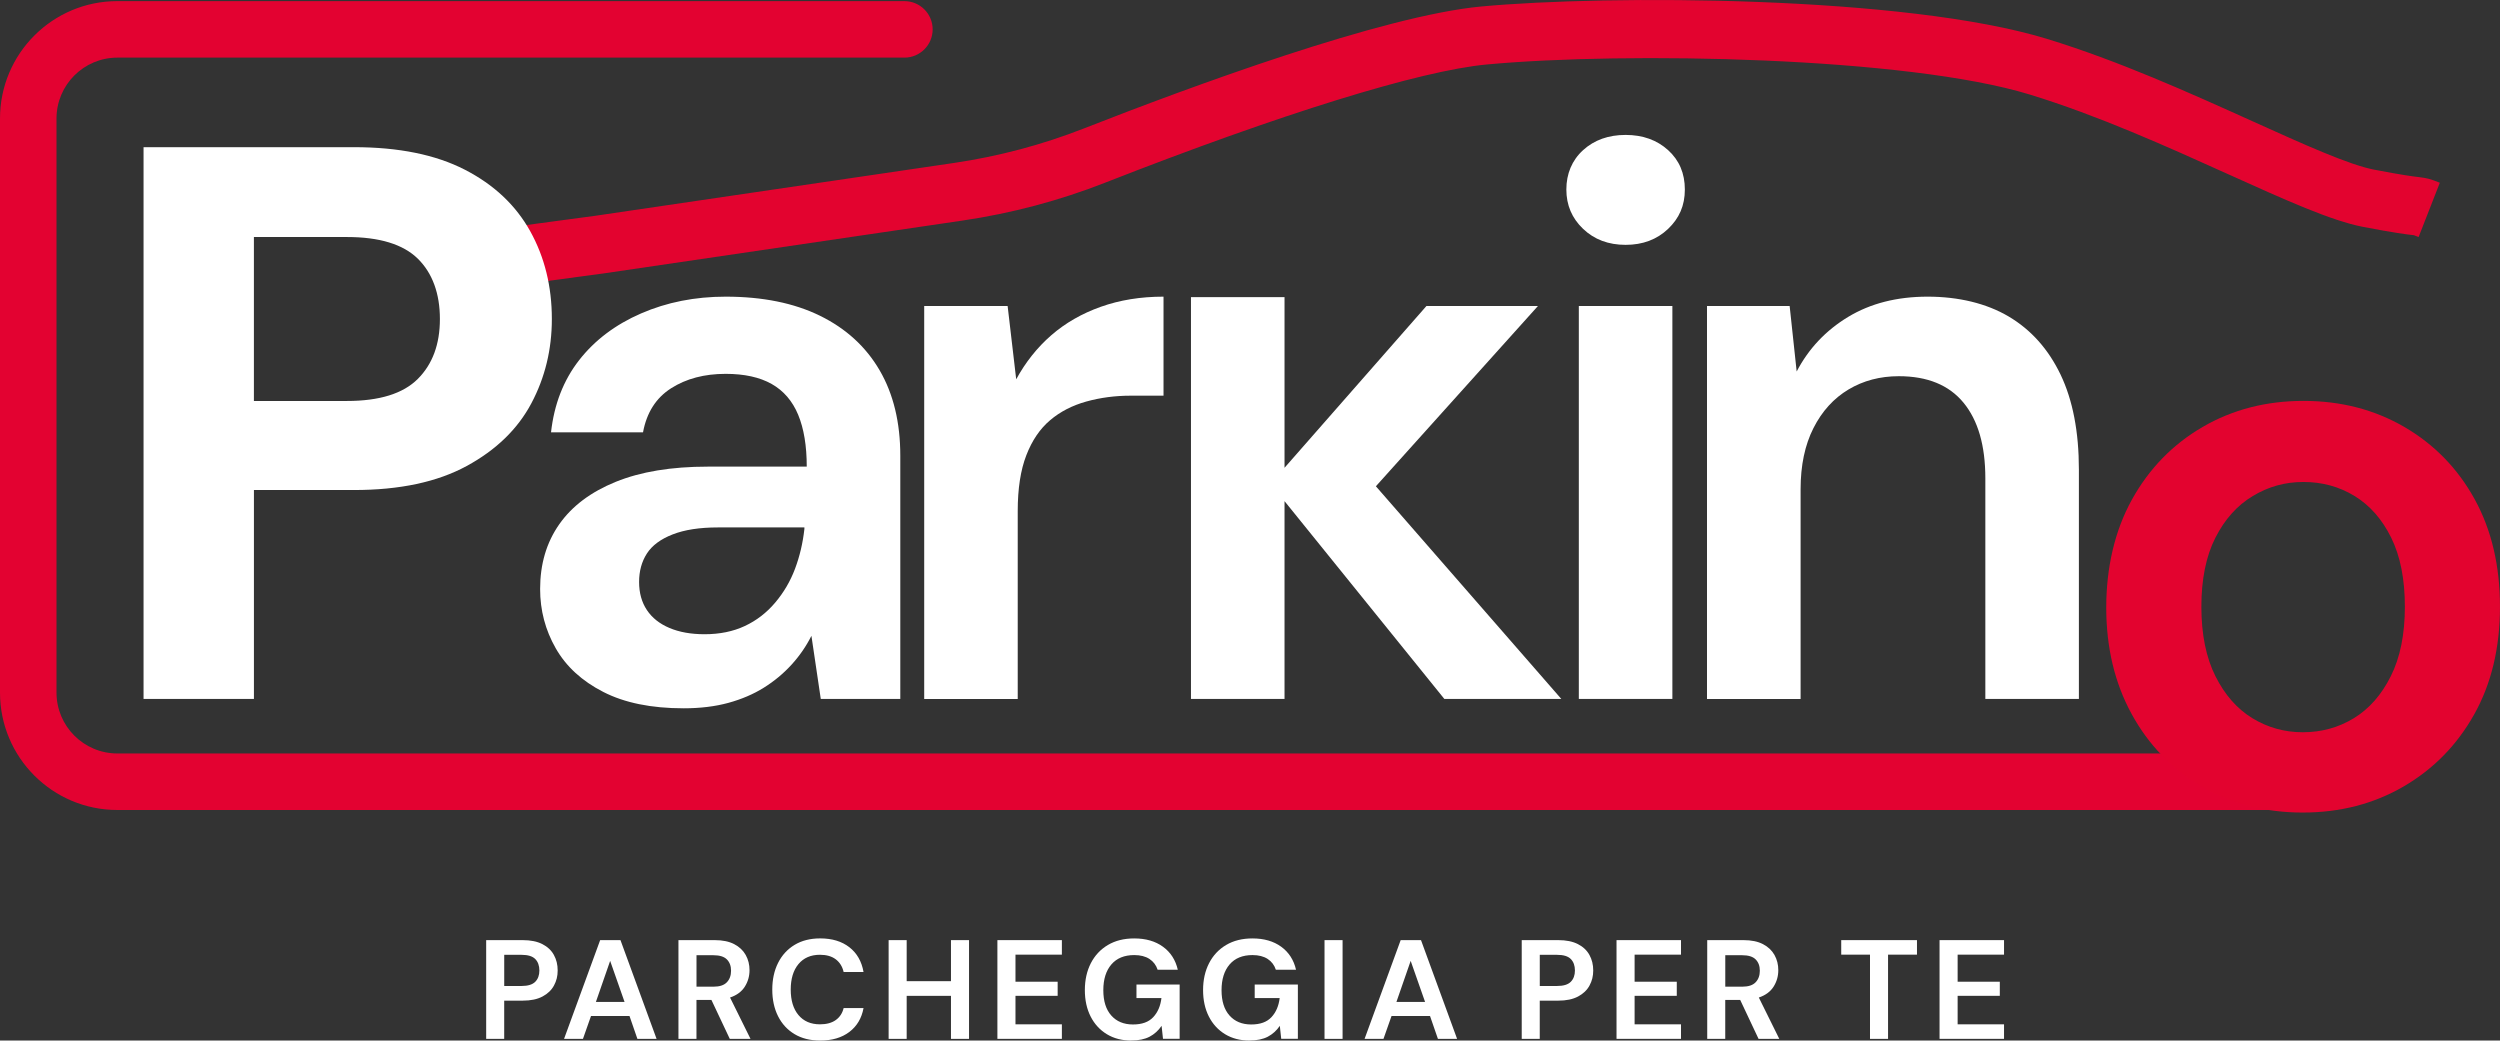
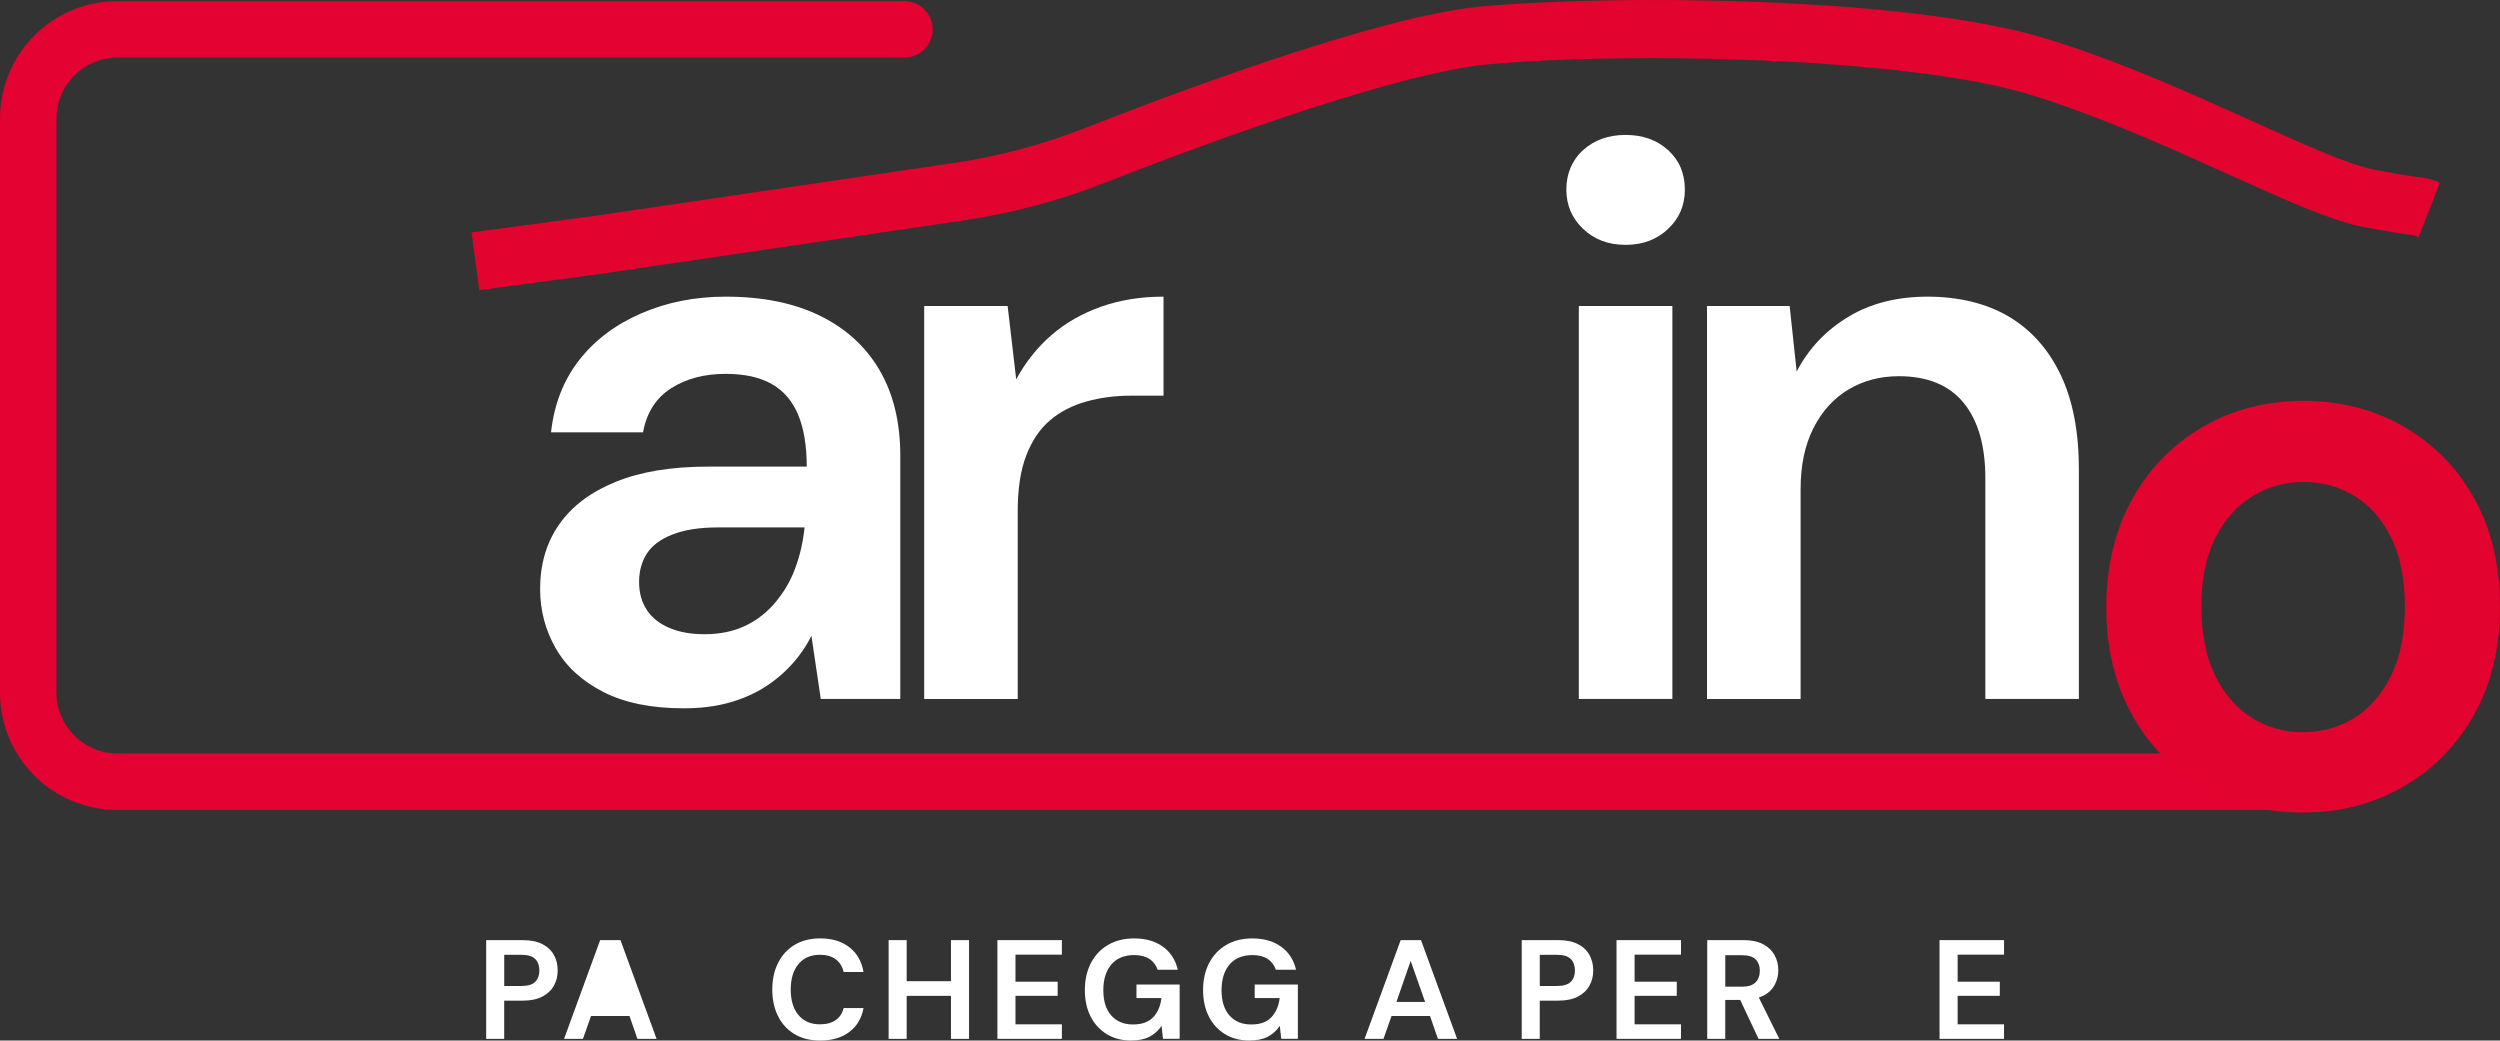
<svg xmlns="http://www.w3.org/2000/svg" id="Livello_1" viewBox="0 0 1000 416.22">
  <rect x="0" y="0" width="1000" height="416.22" fill="#333333" stroke="none" />
  <defs>
    <style>.cls-1{fill:#e30231;}.cls-1,.cls-2,.cls-3{stroke-width:0px;}.cls-2{fill:#e3032f;}.cls-3{fill:#fff;}</style>
  </defs>
  <path class="cls-2" d="m191.73,116.06l-3.1-23.1,49.51-6.65,143.45-21.13c17.83-2.63,35.29-7.26,51.89-13.77,42.48-16.66,119.64-45.16,159.1-48.82,50.63-4.7,169.48-4.4,226.1,12.93,28.82,8.82,57.16,21.62,82.16,32.91,20.81,9.4,38.78,17.52,48.88,19.45,11.67,2.24,15.87,2.74,17.88,2.97,3.55.42,4.58.78,8.33,2.25l-8.48,21.71c-.75-.29-1.52-.59-1.91-.73-.19-.03-.41-.05-.69-.08-2.28-.27-7.04-.83-19.53-3.23-12.79-2.45-31.01-10.68-54.08-21.1-24.37-11.01-51.99-23.48-79.39-31.87-49.22-15.07-161.47-17.18-217.12-12.01-26.73,2.48-82.4,19.73-152.74,47.31-18.25,7.16-37.43,12.25-57.01,15.13l-143.67,21.16-49.58,6.66Z" />
  <path class="cls-1" d="m918.09,301.39H46.96c-13.45,0-24.36-10.91-24.36-24.36V47.41c0-13.45,10.91-24.36,24.36-24.36h314.8c6.24,0,11.3-5.06,11.3-11.3h0c0-6.24-5.06-11.3-11.3-11.3H46.96C21.03.44,0,21.47,0,47.41v229.63c0,25.94,21.03,46.96,46.96,46.96h871.13v-22.6Z" />
  <path class="cls-3" d="m273.43,283.32c-12.89,0-23.6-2.18-32.12-6.55-8.53-4.36-14.87-10.18-19.02-17.46-4.16-7.28-6.24-15.18-6.24-23.7,0-9.98,2.54-18.6,7.64-25.88,5.09-7.28,12.63-12.94,22.61-17,9.98-4.05,22.24-6.08,36.8-6.08h39.6c0-8.31-1.15-15.23-3.43-20.74-2.29-5.51-5.82-9.61-10.6-12.32-4.78-2.7-10.91-4.05-18.4-4.05-8.53,0-15.8,1.92-21.83,5.77-6.03,3.85-9.77,9.72-11.23,17.62h-36.8c1.25-11.23,4.99-20.84,11.23-28.85,6.24-8,14.5-14.24,24.79-18.71,10.29-4.47,21.57-6.71,33.84-6.71,14.76,0,27.34,2.55,37.73,7.64,10.39,5.1,18.35,12.37,23.86,21.83,5.51,9.46,8.26,20.85,8.26,34.15v97.3h-31.81l-3.74-25.26c-2.08,4.16-4.73,8.01-7.95,11.54-3.23,3.54-6.91,6.6-11.07,9.2-4.16,2.6-8.89,4.62-14.19,6.08-5.3,1.45-11.28,2.18-17.93,2.18Zm8.42-29.63c6.03,0,11.38-1.09,16.06-3.28,4.68-2.18,8.73-5.3,12.16-9.36,3.43-4.05,6.08-8.58,7.95-13.56,1.87-4.99,3.12-10.29,3.74-15.9v-.62h-34.62c-7.28,0-13.31.93-18.09,2.8-4.79,1.87-8.22,4.42-10.29,7.64-2.08,3.23-3.12,7.02-3.12,11.38s1.04,8.11,3.12,11.23c2.08,3.12,5.09,5.51,9.04,7.17,3.95,1.67,8.62,2.5,14.03,2.5Z" />
  <path class="cls-3" d="m369.68,279.58V122.4h33.37l3.43,29.32c3.74-6.86,8.42-12.73,14.03-17.62,5.61-4.88,12.21-8.68,19.8-11.38,7.59-2.7,15.95-4.06,25.1-4.06v39.61h-13.1c-6.24,0-12.16.78-17.78,2.34-5.61,1.56-10.45,4.05-14.5,7.49-4.05,3.43-7.23,8.11-9.51,14.03-2.29,5.92-3.43,13.36-3.43,22.3v75.16h-37.42Z" />
-   <path class="cls-3" d="m476.39,279.58V118.85h37.42v160.72h-37.42Zm101.35,0l-69.54-86.07,62.37-71.1h44.6l-77.65,86.38v-29l87.01,99.79h-46.78Z" />
  <path class="cls-3" d="m650.24,97.94c-6.86,0-12.53-2.13-17-6.39-4.47-4.26-6.7-9.51-6.7-15.75s2.23-11.69,6.7-15.75c4.47-4.06,10.14-6.08,17-6.08s12.52,2.03,17,6.08c4.47,4.05,6.7,9.31,6.7,15.75s-2.24,11.49-6.7,15.75c-4.47,4.26-10.14,6.39-17,6.39Zm-18.71,181.63V122.4h37.42v157.17h-37.42Z" />
  <path class="cls-3" d="m682.8,279.58V122.4h33.06l2.81,26.2c4.78-9.15,11.64-16.42,20.58-21.83,8.94-5.41,19.54-8.11,31.81-8.11s23.49,2.65,32.43,7.95c8.94,5.3,15.85,13.05,20.74,23.23,4.88,10.19,7.33,22.87,7.33,38.05v91.69h-37.42v-88.25c0-13.1-2.91-23.18-8.73-30.25-5.82-7.07-14.45-10.6-25.88-10.6-7.48,0-14.19,1.77-20.11,5.3-5.92,3.54-10.6,8.68-14.03,15.44-3.43,6.76-5.15,14.92-5.15,24.48v83.89h-37.42Z" />
  <path class="cls-2" d="m921.1,325.02c-14.97,0-28.43-3.48-40.39-10.45-11.96-6.96-21.31-16.63-28.07-29-6.76-12.37-10.14-26.56-10.14-42.57s3.43-30.82,10.29-43.19c6.86-12.37,16.27-22.03,28.22-29,11.95-6.96,25.42-10.45,40.38-10.45s28.43,3.48,40.39,10.45c11.95,6.97,21.31,16.58,28.07,28.85,6.75,12.27,10.14,26.61,10.14,43.03s-3.43,30.77-10.29,43.03c-6.86,12.27-16.27,21.88-28.22,28.85-11.96,6.96-25.42,10.45-40.38,10.45Zm0-32.12c7.48,0,14.29-1.87,20.43-5.61,6.13-3.74,11.07-9.36,14.81-16.84,3.74-7.49,5.61-16.73,5.61-27.76s-1.82-20.22-5.46-27.6c-3.64-7.38-8.53-12.94-14.66-16.69-6.14-3.74-12.94-5.61-20.43-5.61s-14.03,1.87-20.27,5.61c-6.24,3.74-11.23,9.31-14.97,16.69-3.74,7.38-5.61,16.58-5.61,27.6s1.87,20.27,5.61,27.76c3.74,7.48,8.68,13.1,14.81,16.84,6.13,3.74,12.83,5.61,20.12,5.61Z" />
  <path class="cls-3" d="m194.47,415.55v-39.5h14.61c3.16,0,5.77.53,7.84,1.58,2.07,1.05,3.61,2.5,4.63,4.34,1.02,1.84,1.52,3.91,1.52,6.21s-.49,4.19-1.47,6.01c-.98,1.83-2.5,3.29-4.57,4.4-2.07,1.11-4.72,1.67-7.96,1.67h-7.39v15.29h-7.22Zm7.22-21.16h6.94c2.52,0,4.34-.55,5.45-1.66s1.67-2.62,1.67-4.54-.56-3.49-1.67-4.6c-1.11-1.11-2.93-1.66-5.45-1.66h-6.94v12.47Z" />
-   <path class="cls-3" d="m225.62,415.55l14.44-39.5h8.13l14.44,39.5h-7.67l-3.16-9.14h-15.4l-3.22,9.14h-7.56Zm12.75-14.78h11.45l-5.76-16.42-5.7,16.42Z" />
-   <path class="cls-3" d="m271.38,415.55v-39.5h14.5c3.16,0,5.76.54,7.81,1.61s3.58,2.52,4.6,4.34c1.02,1.83,1.52,3.85,1.52,6.07,0,2.41-.63,4.61-1.89,6.6-1.26,1.99-3.23,3.44-5.9,4.34l8.18,16.53h-8.29l-7.34-15.57h-5.98v15.57h-7.22Zm7.22-20.88h6.83c2.41,0,4.18-.58,5.3-1.75,1.13-1.17,1.69-2.71,1.69-4.63s-.56-3.39-1.66-4.51c-1.11-1.13-2.91-1.69-5.39-1.69h-6.77v12.58Z" />
+   <path class="cls-3" d="m225.62,415.55l14.44-39.5h8.13l14.44,39.5h-7.67l-3.16-9.14h-15.4l-3.22,9.14h-7.56Zm12.75-14.78h11.45Z" />
  <path class="cls-3" d="m328.09,416.22c-3.99,0-7.41-.85-10.27-2.57-2.86-1.71-5.06-4.1-6.6-7.17-1.54-3.07-2.31-6.61-2.31-10.64s.77-7.58,2.31-10.66c1.54-3.08,3.74-5.49,6.6-7.22,2.86-1.73,6.28-2.6,10.27-2.6,4.74,0,8.62,1.18,11.65,3.53,3.03,2.35,4.92,5.65,5.67,9.9h-7.96c-.49-2.14-1.53-3.83-3.13-5.05-1.6-1.22-3.72-1.83-6.35-1.83-3.65,0-6.51,1.24-8.58,3.72-2.07,2.48-3.1,5.89-3.1,10.21s1.03,7.72,3.1,10.19c2.07,2.46,4.93,3.7,8.58,3.7,2.63,0,4.75-.57,6.35-1.72,1.6-1.15,2.64-2.74,3.13-4.77h7.96c-.75,4.06-2.64,7.24-5.67,9.54-3.03,2.29-6.91,3.44-11.65,3.44Z" />
  <path class="cls-3" d="m355.45,415.55v-39.5h7.22v16.42h17.72v-16.42h7.22v39.5h-7.22v-17.21h-17.72v17.21h-7.22Z" />
  <path class="cls-3" d="m398.96,415.55v-39.5h25.79v5.81h-18.56v10.83h16.87v5.64h-16.87v11.4h18.56v5.81h-25.79Z" />
  <path class="cls-3" d="m452.5,416.22c-3.72,0-6.98-.85-9.76-2.54-2.78-1.69-4.95-4.05-6.49-7.08-1.54-3.03-2.31-6.55-2.31-10.58s.8-7.65,2.4-10.75c1.6-3.1,3.87-5.53,6.83-7.28,2.95-1.75,6.46-2.62,10.52-2.62,4.63,0,8.46,1.11,11.51,3.33,3.05,2.22,5.02,5.29,5.92,9.2h-8.07c-.6-1.84-1.69-3.28-3.27-4.32-1.58-1.03-3.61-1.55-6.09-1.55-3.95,0-7,1.25-9.14,3.75-2.14,2.5-3.22,5.93-3.22,10.3s1.06,7.74,3.19,10.13c2.13,2.39,5.01,3.58,8.66,3.58s6.27-.97,8.1-2.91c1.82-1.94,2.92-4.49,3.3-7.65h-9.99v-5.42h17.27v21.72h-6.66l-.56-5.19c-1.28,1.88-2.88,3.33-4.8,4.34s-4.36,1.52-7.34,1.52Z" />
  <path class="cls-3" d="m499.79,416.22c-3.72,0-6.98-.85-9.76-2.54-2.78-1.69-4.95-4.05-6.49-7.08-1.54-3.03-2.31-6.55-2.31-10.58s.8-7.65,2.4-10.75c1.6-3.1,3.87-5.53,6.83-7.28,2.95-1.75,6.46-2.62,10.52-2.62,4.63,0,8.46,1.11,11.51,3.33,3.05,2.22,5.02,5.29,5.92,9.2h-8.07c-.6-1.84-1.69-3.28-3.27-4.32-1.58-1.03-3.61-1.55-6.09-1.55-3.95,0-7,1.25-9.14,3.75-2.14,2.5-3.22,5.93-3.22,10.3s1.06,7.74,3.19,10.13c2.13,2.39,5.01,3.58,8.66,3.58s6.27-.97,8.1-2.91c1.82-1.94,2.92-4.49,3.3-7.65h-9.99v-5.42h17.27v21.72h-6.66l-.56-5.19c-1.28,1.88-2.88,3.33-4.8,4.34s-4.36,1.52-7.34,1.52Z" />
-   <path class="cls-3" d="m529.81,415.55v-39.5h7.22v39.5h-7.22Z" />
  <path class="cls-3" d="m545.83,415.55l14.44-39.5h8.13l14.44,39.5h-7.67l-3.16-9.14h-15.4l-3.22,9.14h-7.56Zm12.75-14.78h11.45l-5.76-16.42-5.7,16.42Z" />
  <path class="cls-3" d="m608.69,415.55v-39.5h14.61c3.16,0,5.77.53,7.84,1.58,2.07,1.05,3.61,2.5,4.63,4.34,1.02,1.84,1.52,3.91,1.52,6.21s-.49,4.19-1.47,6.01c-.98,1.83-2.5,3.29-4.57,4.4-2.07,1.11-4.72,1.67-7.96,1.67h-7.39v15.29h-7.22Zm7.22-21.16h6.94c2.52,0,4.34-.55,5.45-1.66s1.67-2.62,1.67-4.54-.56-3.49-1.67-4.6c-1.11-1.11-2.93-1.66-5.45-1.66h-6.94v12.47Z" />
  <path class="cls-3" d="m646.61,415.55v-39.5h25.79v5.81h-18.56v10.83h16.87v5.64h-16.87v11.4h18.56v5.81h-25.79Z" />
  <path class="cls-3" d="m682.89,415.55v-39.5h14.5c3.16,0,5.76.54,7.81,1.61s3.58,2.52,4.6,4.34c1.02,1.83,1.52,3.85,1.52,6.07,0,2.41-.63,4.61-1.89,6.6-1.26,1.99-3.23,3.44-5.9,4.34l8.18,16.53h-8.29l-7.34-15.57h-5.98v15.57h-7.22Zm7.22-20.88h6.83c2.41,0,4.18-.58,5.3-1.75,1.13-1.17,1.69-2.71,1.69-4.63s-.56-3.39-1.66-4.51c-1.11-1.13-2.91-1.69-5.39-1.69h-6.77v12.58Z" />
-   <path class="cls-3" d="m748,415.55v-33.69h-11.51v-5.81h30.3v5.81h-11.57v33.69h-7.22Z" />
  <path class="cls-3" d="m775.82,415.55v-39.5h25.79v5.81h-18.56v10.83h16.87v5.64h-16.87v11.4h18.56v5.81h-25.79Z" />
-   <path class="cls-3" d="m57.42,279.56V58.87h84.18c17.86,0,32.63,3,44.3,8.99,11.67,5.99,20.38,14.19,26.17,24.59,5.78,10.4,8.67,22.12,8.67,35.15,0,12.19-2.73,23.44-8.2,33.73-5.47,10.3-14.08,18.66-25.85,25.06-11.77,6.41-26.8,9.62-45.08,9.62h-40.04v83.55h-44.14Zm44.14-119.17h37.2c13.03,0,22.49-2.94,28.37-8.83,5.88-5.88,8.83-13.87,8.83-23.96s-2.95-18.34-8.83-24.12c-5.89-5.78-15.35-8.67-28.37-8.67h-37.2v65.58Z" />
</svg>